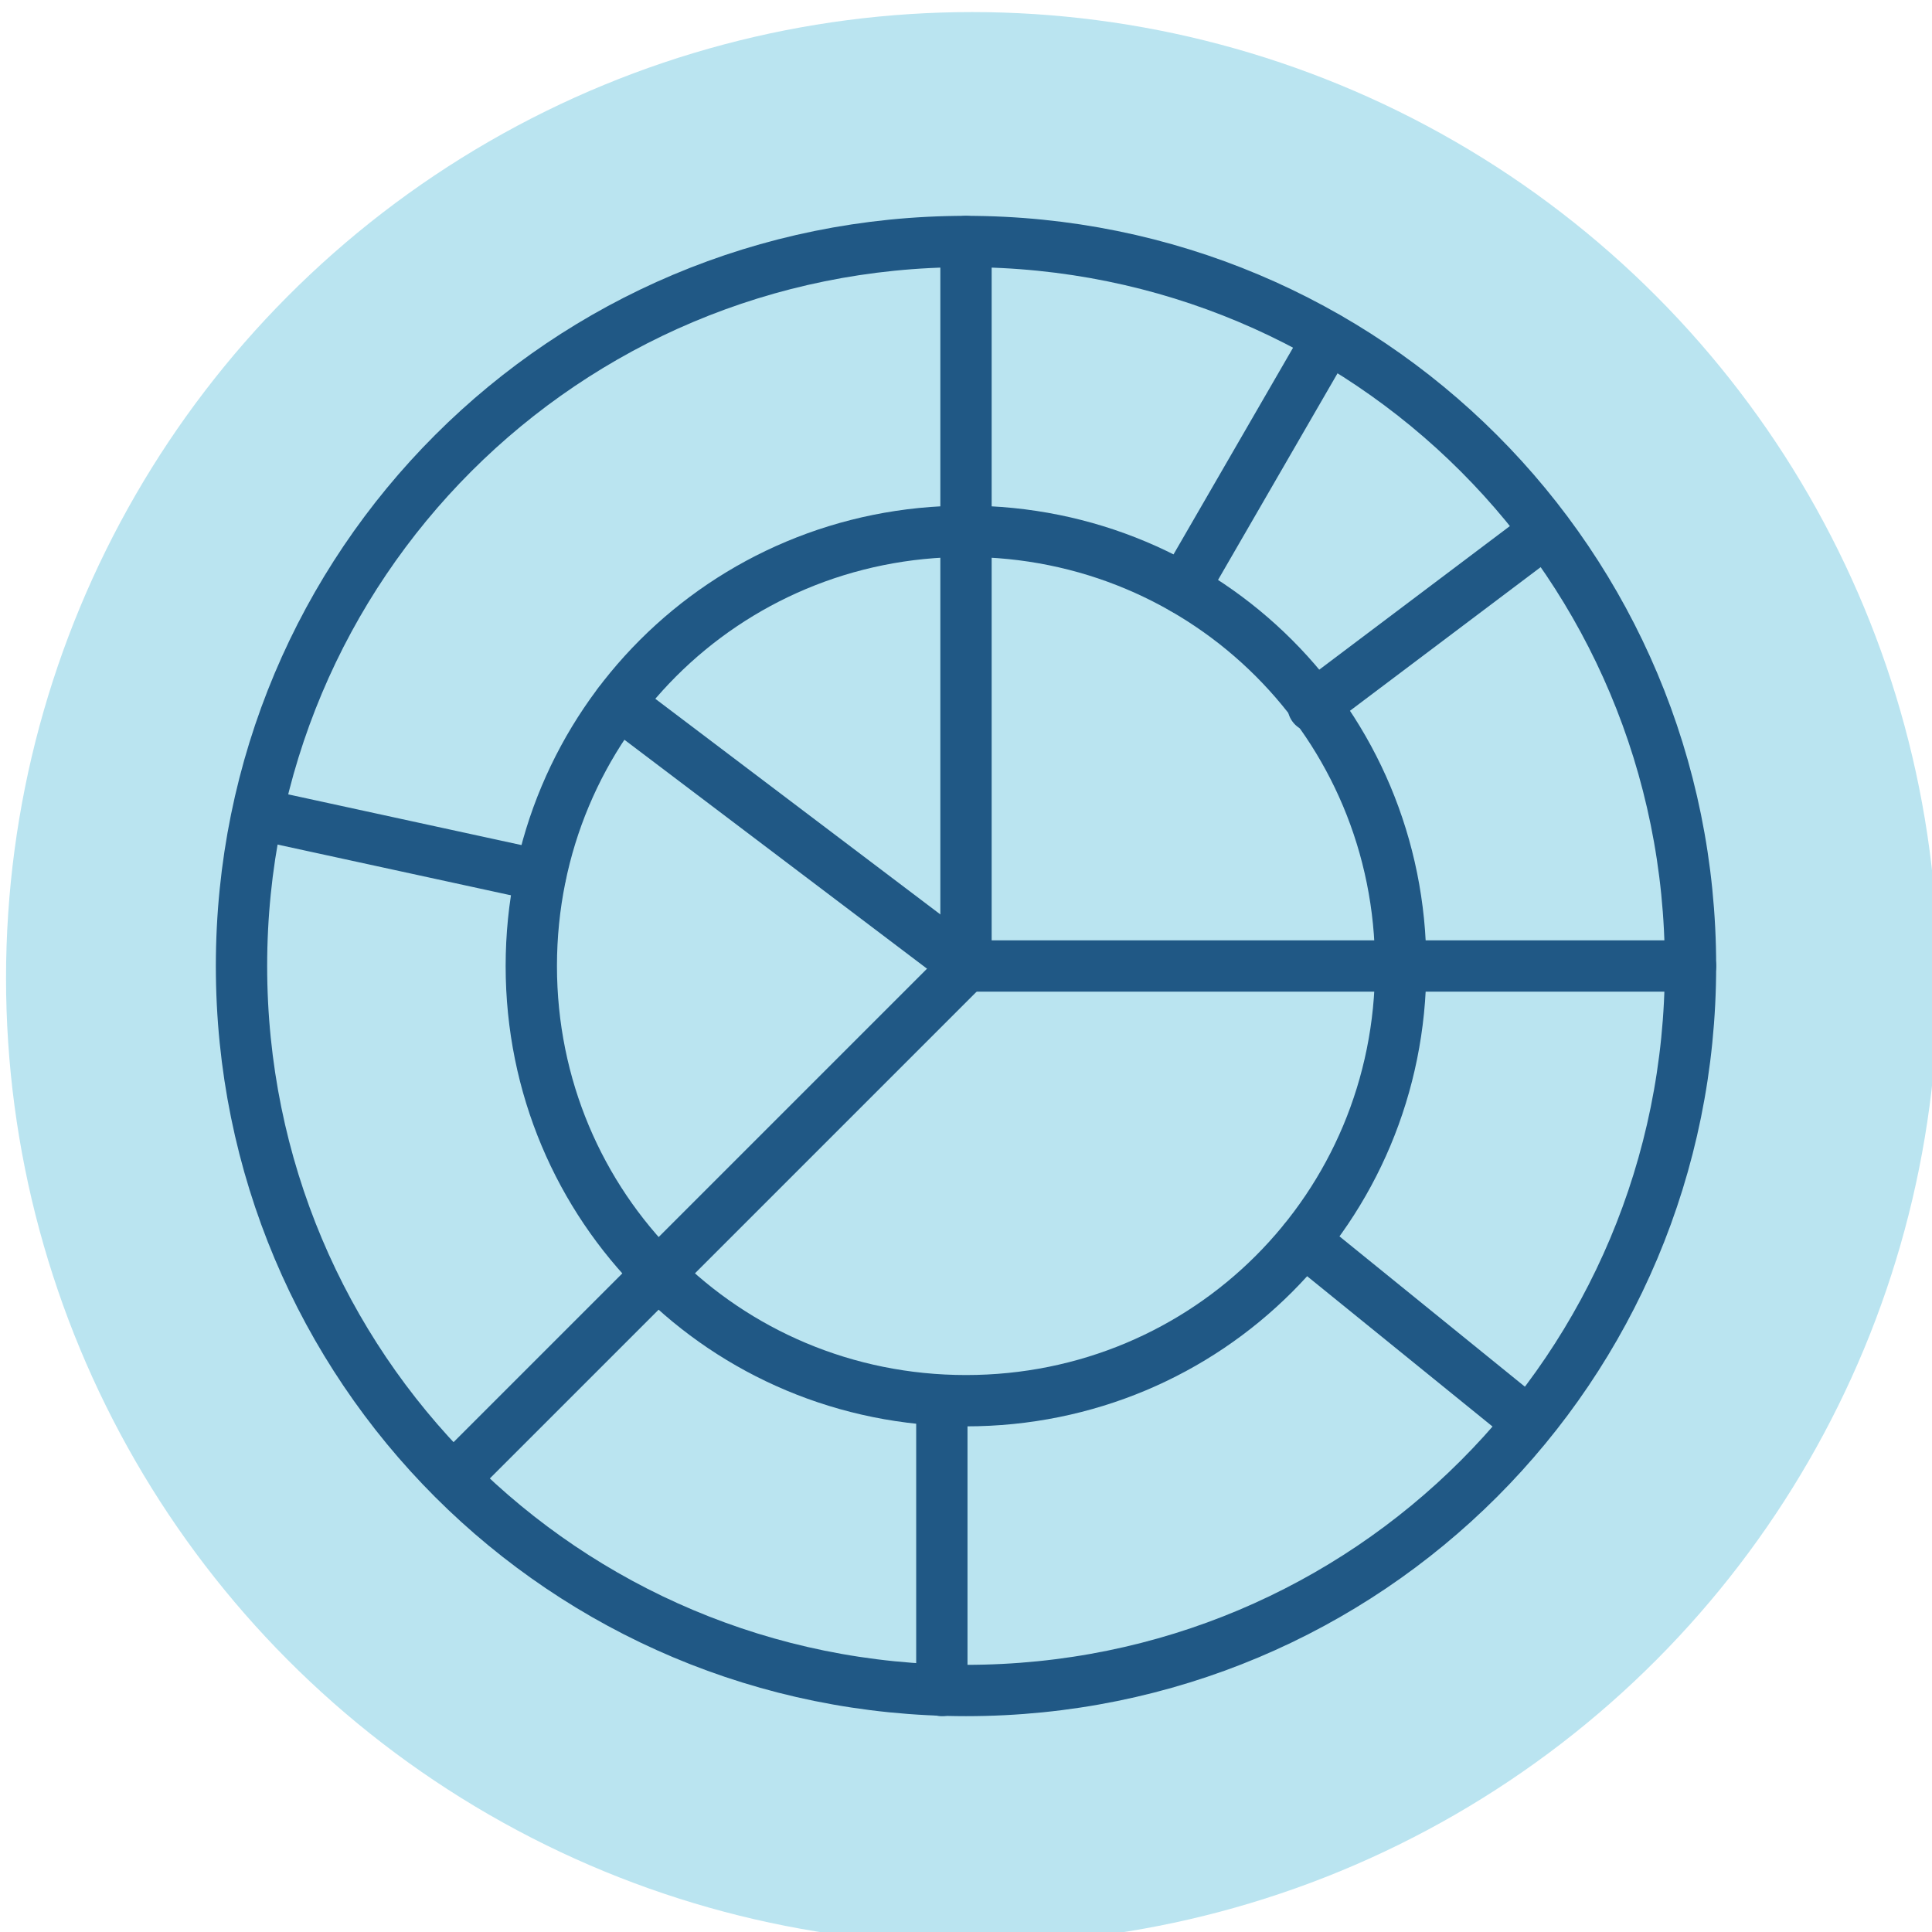
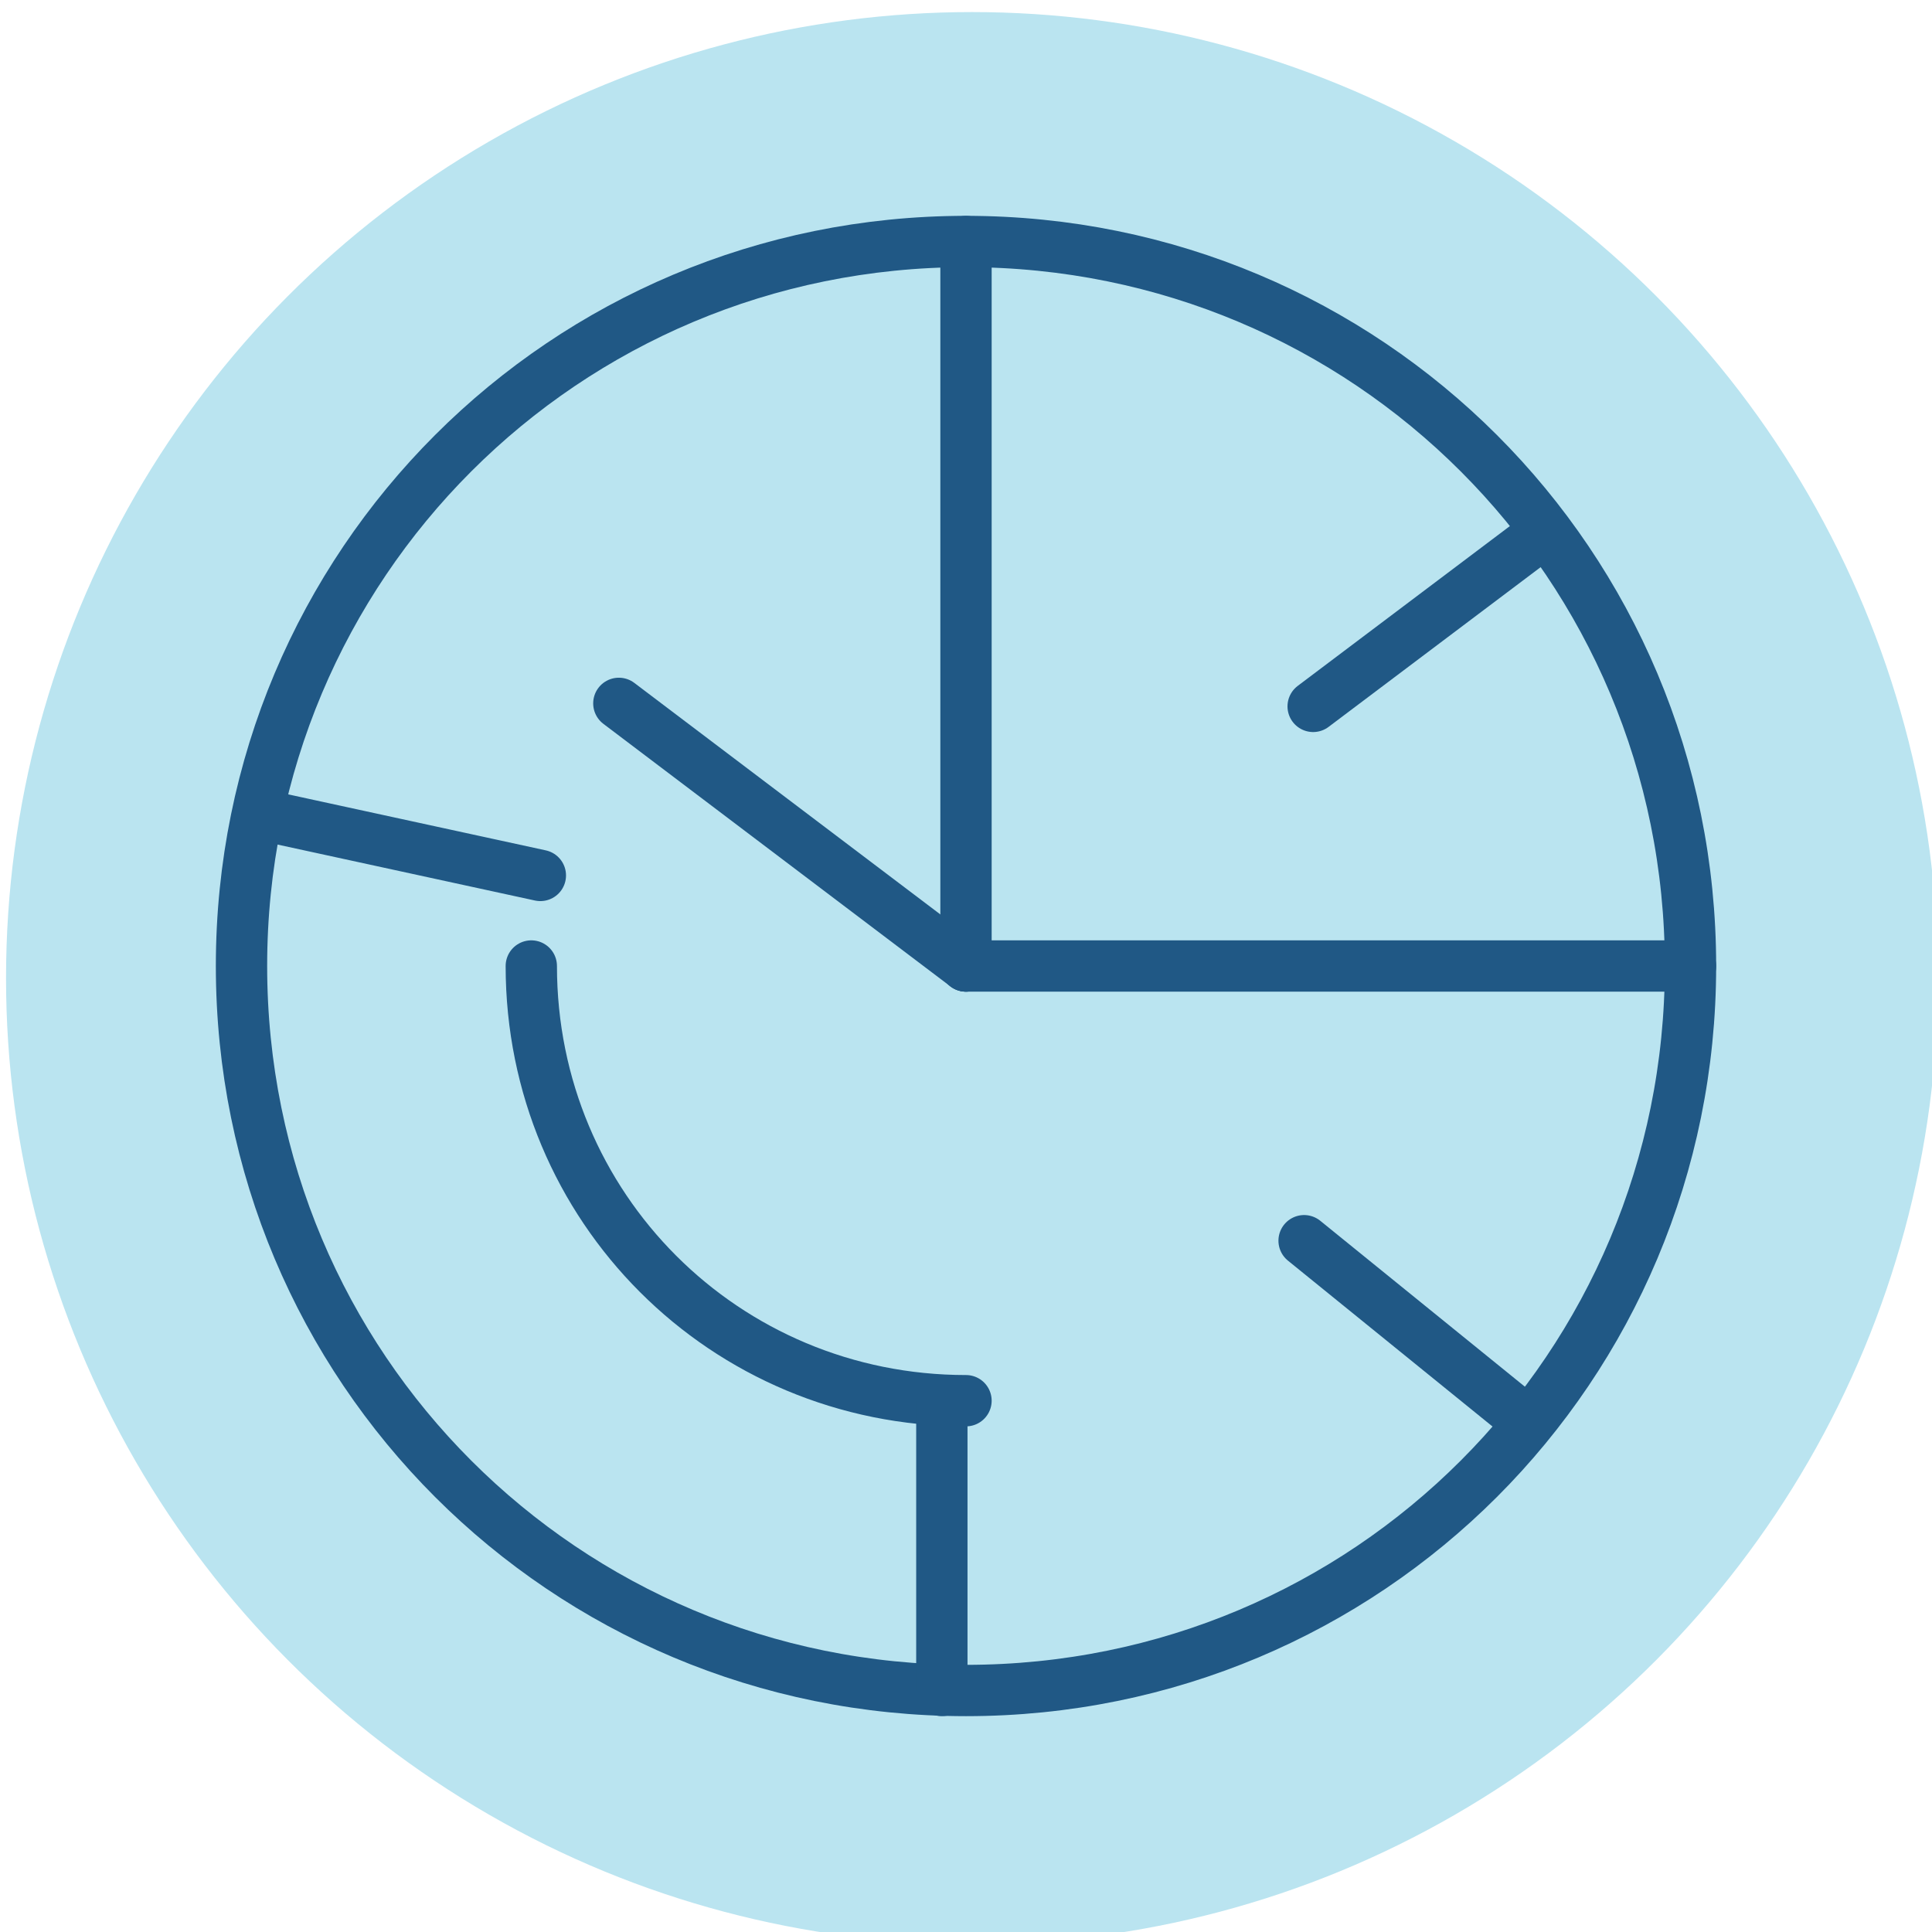
<svg xmlns="http://www.w3.org/2000/svg" version="1.1" viewBox="0 0 64 64">
  <defs>
    <style>
      .cls-1 {
        fill: #bae4f0;
      }

      .cls-2 {
        fill: none;
        stroke: #205885;
        stroke-linecap: round;
        stroke-linejoin: round;
        stroke-width: 1.7px;
      }
    </style>
  </defs>
  <g>
    <g id="Analytics-Nested-Pie--Streamline-Ultimate.svg">
      <circle class="cls-1" cx="32.2" cy="32.4" r="32" />
      <path class="cls-2" d="M8,32c0,13.3,10.7,24,24,24s24-10.7,24-24-10.7-24-24-24-24,10.7-24,24" />
-       <path class="cls-2" d="M17.6,32c0,8,6.4,14.4,14.4,14.4s14.4-6.4,14.4-14.4-6.4-14.4-14.4-14.4-14.4,6.4-14.4,14.4" />
+       <path class="cls-2" d="M17.6,32c0,8,6.4,14.4,14.4,14.4" />
      <path class="cls-2" d="M32,8v24" />
      <path class="cls-2" d="M56,32h-24" />
-       <path class="cls-2" d="M15.1,48.9l16.9-16.9" />
      <path class="cls-2" d="M20.5,23.3l11.5,8.7" />
      <path class="cls-2" d="M31.2,56v-9.6" />
      <path class="cls-2" d="M50.6,47.1l-7.4-6" />
      <path class="cls-2" d="M8.7,27l9.2,2" />
-       <path class="cls-2" d="M44,11.2l-4.8,8.3" />
      <path class="cls-2" d="M51.2,17.6l-7.7,5.8" />
    </g>
  </g>
</svg>